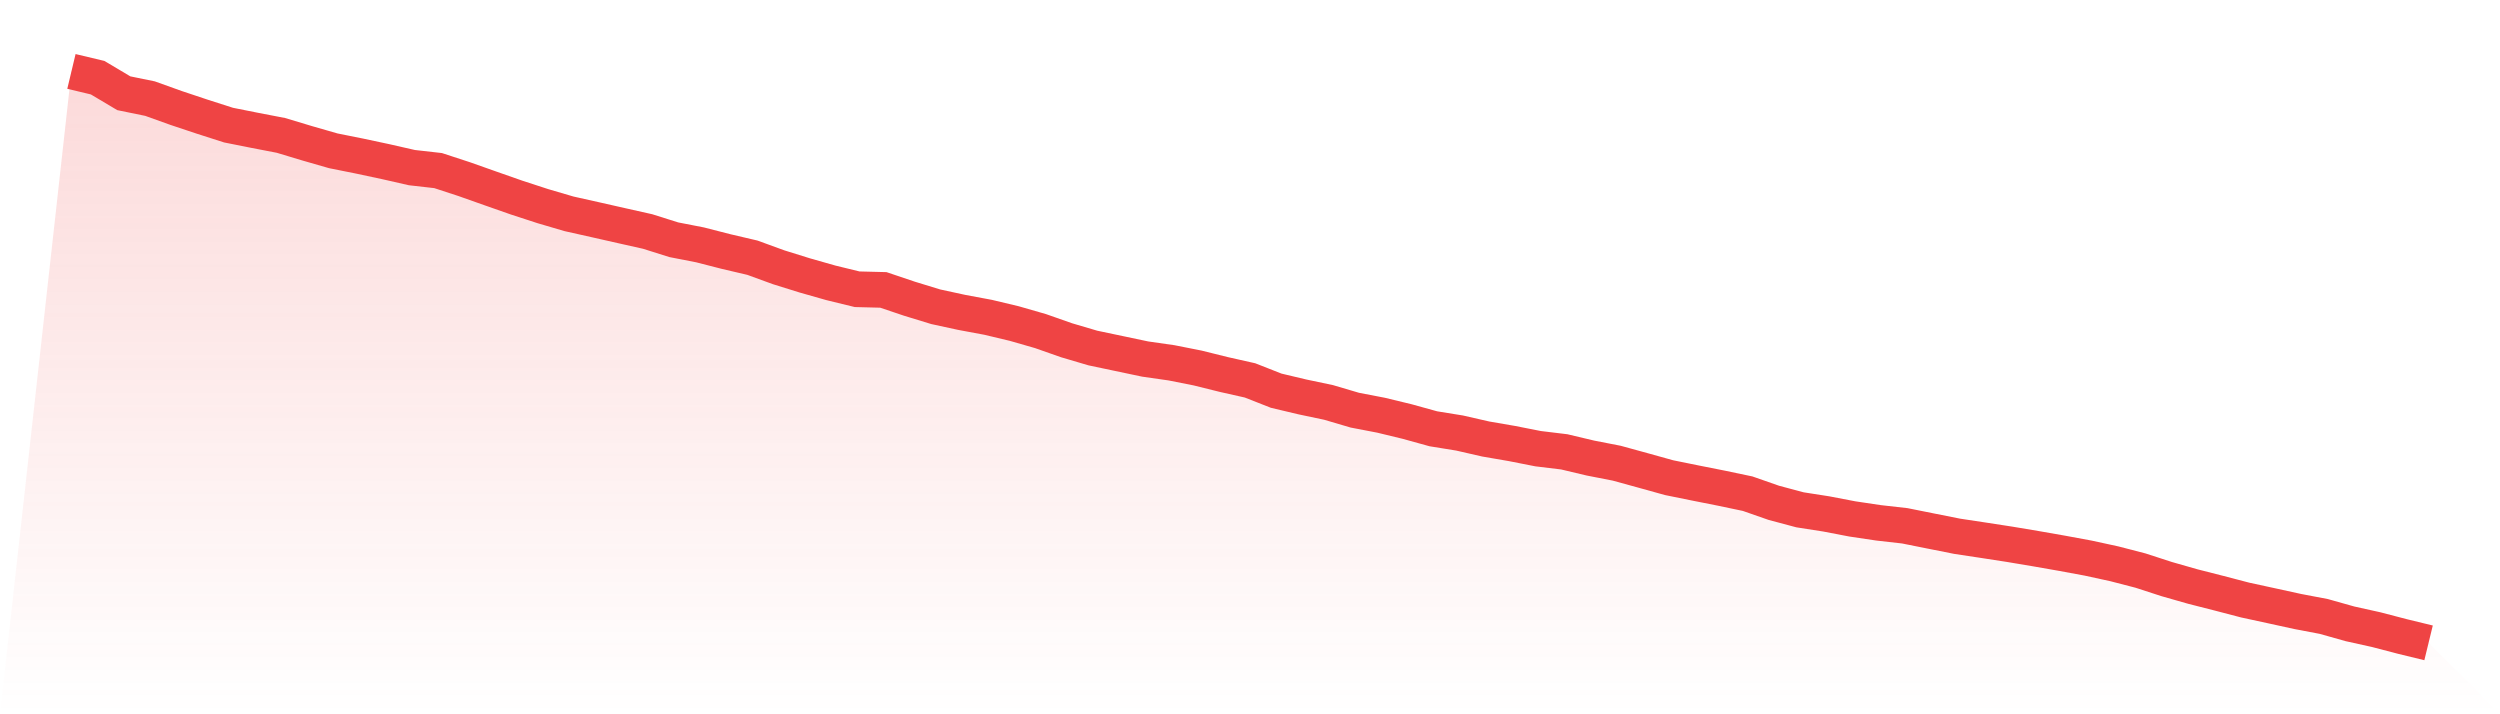
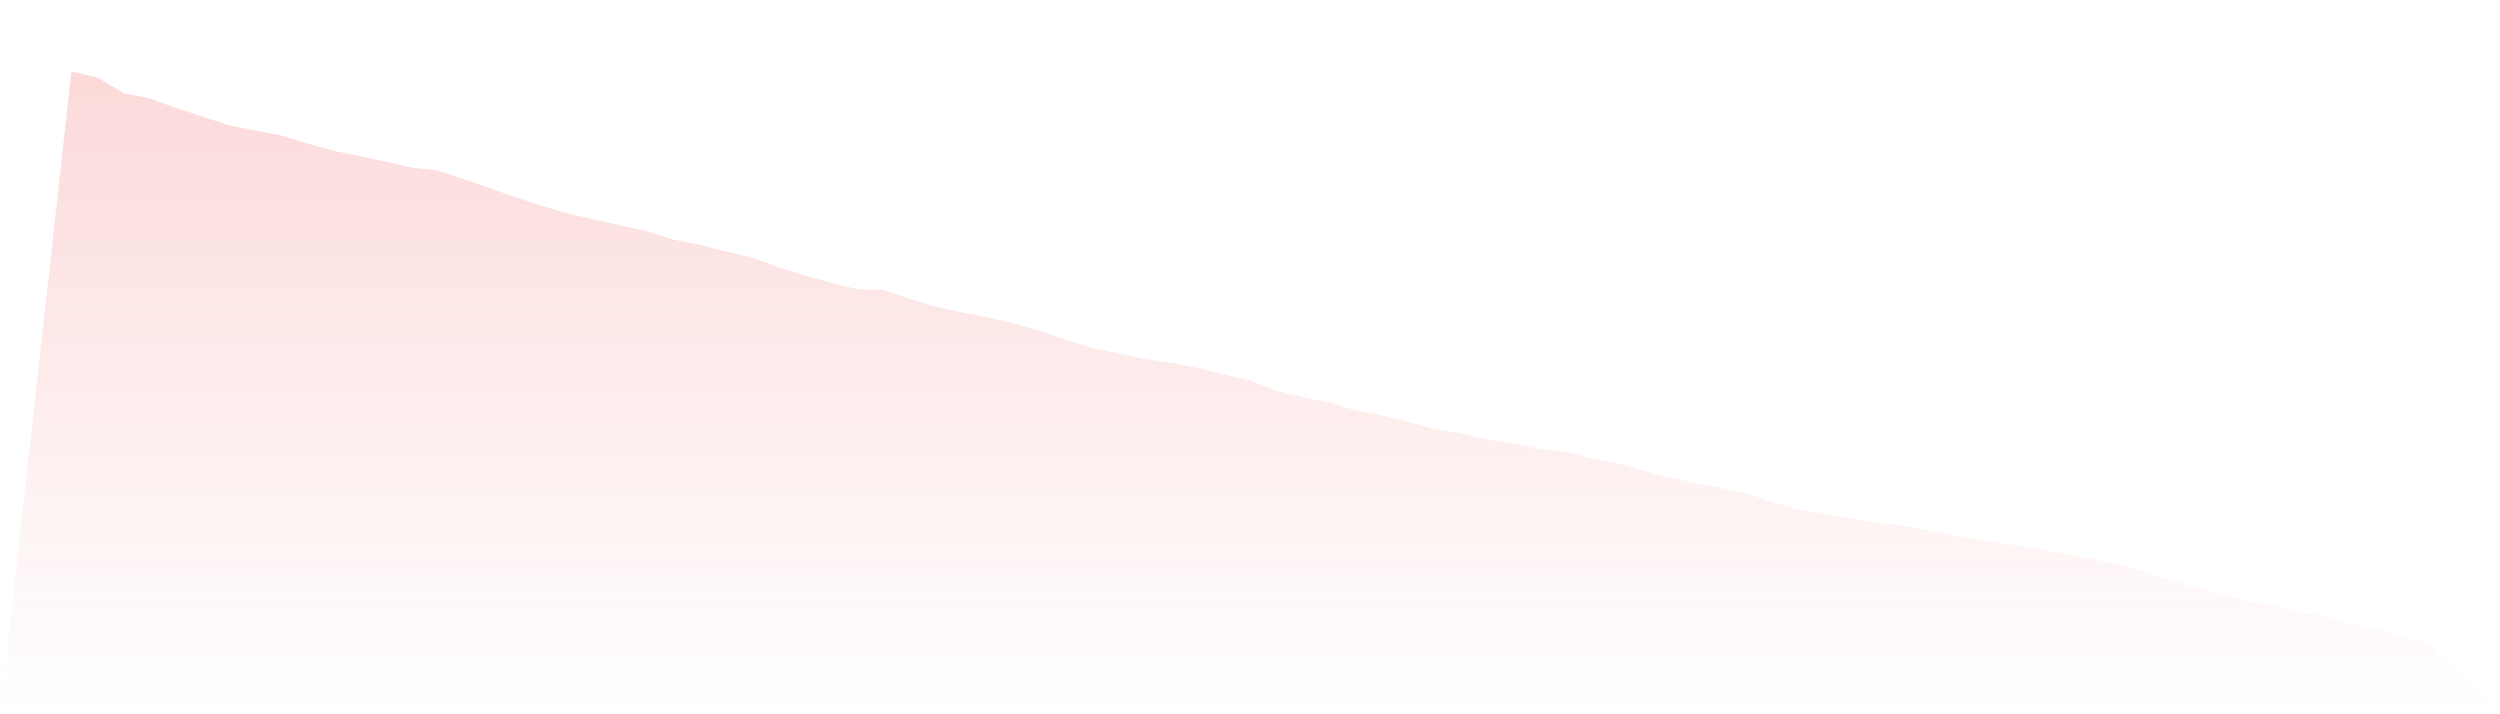
<svg xmlns="http://www.w3.org/2000/svg" viewBox="0 0 140 40">
  <defs>
    <linearGradient id="gradient" x1="0" x2="0" y1="0" y2="1">
      <stop offset="0%" stop-color="#ef4444" stop-opacity="0.2" />
      <stop offset="100%" stop-color="#ef4444" stop-opacity="0" />
    </linearGradient>
  </defs>
-   <path d="M4,4 L4,4 L5.467,4.35 L6.933,5.222 L8.4,5.522 L9.867,6.048 L11.333,6.537 L12.8,7.007 L14.267,7.3 L15.733,7.582 L17.2,8.024 L18.667,8.446 L20.133,8.74 L21.6,9.053 L23.067,9.387 L24.533,9.553 L26,10.033 L27.467,10.552 L28.933,11.066 L30.4,11.544 L31.867,11.975 L33.333,12.303 L34.8,12.635 L36.267,12.964 L37.733,13.426 L39.2,13.712 L40.667,14.088 L42.133,14.431 L43.6,14.966 L45.067,15.423 L46.533,15.84 L48,16.198 L49.467,16.235 L50.933,16.729 L52.4,17.178 L53.867,17.496 L55.333,17.769 L56.8,18.119 L58.267,18.541 L59.733,19.056 L61.2,19.489 L62.667,19.798 L64.133,20.107 L65.6,20.317 L67.067,20.608 L68.533,20.972 L70,21.302 L71.467,21.879 L72.933,22.227 L74.4,22.536 L75.867,22.969 L77.333,23.251 L78.8,23.606 L80.267,24.012 L81.733,24.249 L83.2,24.584 L84.667,24.837 L86.133,25.126 L87.6,25.304 L89.067,25.652 L90.533,25.938 L92,26.341 L93.467,26.749 L94.933,27.047 L96.4,27.338 L97.867,27.646 L99.333,28.158 L100.8,28.55 L102.267,28.779 L103.733,29.06 L105.2,29.279 L106.667,29.445 L108.133,29.739 L109.6,30.031 L111.067,30.253 L112.533,30.479 L114,30.725 L115.467,30.982 L116.933,31.253 L118.4,31.572 L119.867,31.952 L121.333,32.428 L122.8,32.847 L124.267,33.221 L125.733,33.604 L127.2,33.922 L128.667,34.243 L130.133,34.522 L131.6,34.935 L133.067,35.26 L134.533,35.643 L136,36 L140,40 L0,40 z" fill="url(#gradient)" />
-   <path d="M4,4 L4,4 L5.467,4.35 L6.933,5.222 L8.4,5.522 L9.867,6.048 L11.333,6.537 L12.8,7.007 L14.267,7.3 L15.733,7.582 L17.2,8.024 L18.667,8.446 L20.133,8.74 L21.6,9.053 L23.067,9.387 L24.533,9.553 L26,10.033 L27.467,10.552 L28.933,11.066 L30.4,11.544 L31.867,11.975 L33.333,12.303 L34.8,12.635 L36.267,12.964 L37.733,13.426 L39.2,13.712 L40.667,14.088 L42.133,14.431 L43.6,14.966 L45.067,15.423 L46.533,15.84 L48,16.198 L49.467,16.235 L50.933,16.729 L52.4,17.178 L53.867,17.496 L55.333,17.769 L56.8,18.119 L58.267,18.541 L59.733,19.056 L61.2,19.489 L62.667,19.798 L64.133,20.107 L65.6,20.317 L67.067,20.608 L68.533,20.972 L70,21.302 L71.467,21.879 L72.933,22.227 L74.4,22.536 L75.867,22.969 L77.333,23.251 L78.8,23.606 L80.267,24.012 L81.733,24.249 L83.2,24.584 L84.667,24.837 L86.133,25.126 L87.6,25.304 L89.067,25.652 L90.533,25.938 L92,26.341 L93.467,26.749 L94.933,27.047 L96.4,27.338 L97.867,27.646 L99.333,28.158 L100.8,28.55 L102.267,28.779 L103.733,29.06 L105.2,29.279 L106.667,29.445 L108.133,29.739 L109.6,30.031 L111.067,30.253 L112.533,30.479 L114,30.725 L115.467,30.982 L116.933,31.253 L118.4,31.572 L119.867,31.952 L121.333,32.428 L122.8,32.847 L124.267,33.221 L125.733,33.604 L127.2,33.922 L128.667,34.243 L130.133,34.522 L131.6,34.935 L133.067,35.26 L134.533,35.643 L136,36" fill="none" stroke="#ef4444" stroke-width="2" />
+   <path d="M4,4 L4,4 L5.467,4.35 L6.933,5.222 L8.4,5.522 L9.867,6.048 L12.8,7.007 L14.267,7.3 L15.733,7.582 L17.2,8.024 L18.667,8.446 L20.133,8.74 L21.6,9.053 L23.067,9.387 L24.533,9.553 L26,10.033 L27.467,10.552 L28.933,11.066 L30.4,11.544 L31.867,11.975 L33.333,12.303 L34.8,12.635 L36.267,12.964 L37.733,13.426 L39.2,13.712 L40.667,14.088 L42.133,14.431 L43.6,14.966 L45.067,15.423 L46.533,15.84 L48,16.198 L49.467,16.235 L50.933,16.729 L52.4,17.178 L53.867,17.496 L55.333,17.769 L56.8,18.119 L58.267,18.541 L59.733,19.056 L61.2,19.489 L62.667,19.798 L64.133,20.107 L65.6,20.317 L67.067,20.608 L68.533,20.972 L70,21.302 L71.467,21.879 L72.933,22.227 L74.4,22.536 L75.867,22.969 L77.333,23.251 L78.8,23.606 L80.267,24.012 L81.733,24.249 L83.2,24.584 L84.667,24.837 L86.133,25.126 L87.6,25.304 L89.067,25.652 L90.533,25.938 L92,26.341 L93.467,26.749 L94.933,27.047 L96.4,27.338 L97.867,27.646 L99.333,28.158 L100.8,28.55 L102.267,28.779 L103.733,29.06 L105.2,29.279 L106.667,29.445 L108.133,29.739 L109.6,30.031 L111.067,30.253 L112.533,30.479 L114,30.725 L115.467,30.982 L116.933,31.253 L118.4,31.572 L119.867,31.952 L121.333,32.428 L122.8,32.847 L124.267,33.221 L125.733,33.604 L127.2,33.922 L128.667,34.243 L130.133,34.522 L131.6,34.935 L133.067,35.26 L134.533,35.643 L136,36 L140,40 L0,40 z" fill="url(#gradient)" />
</svg>